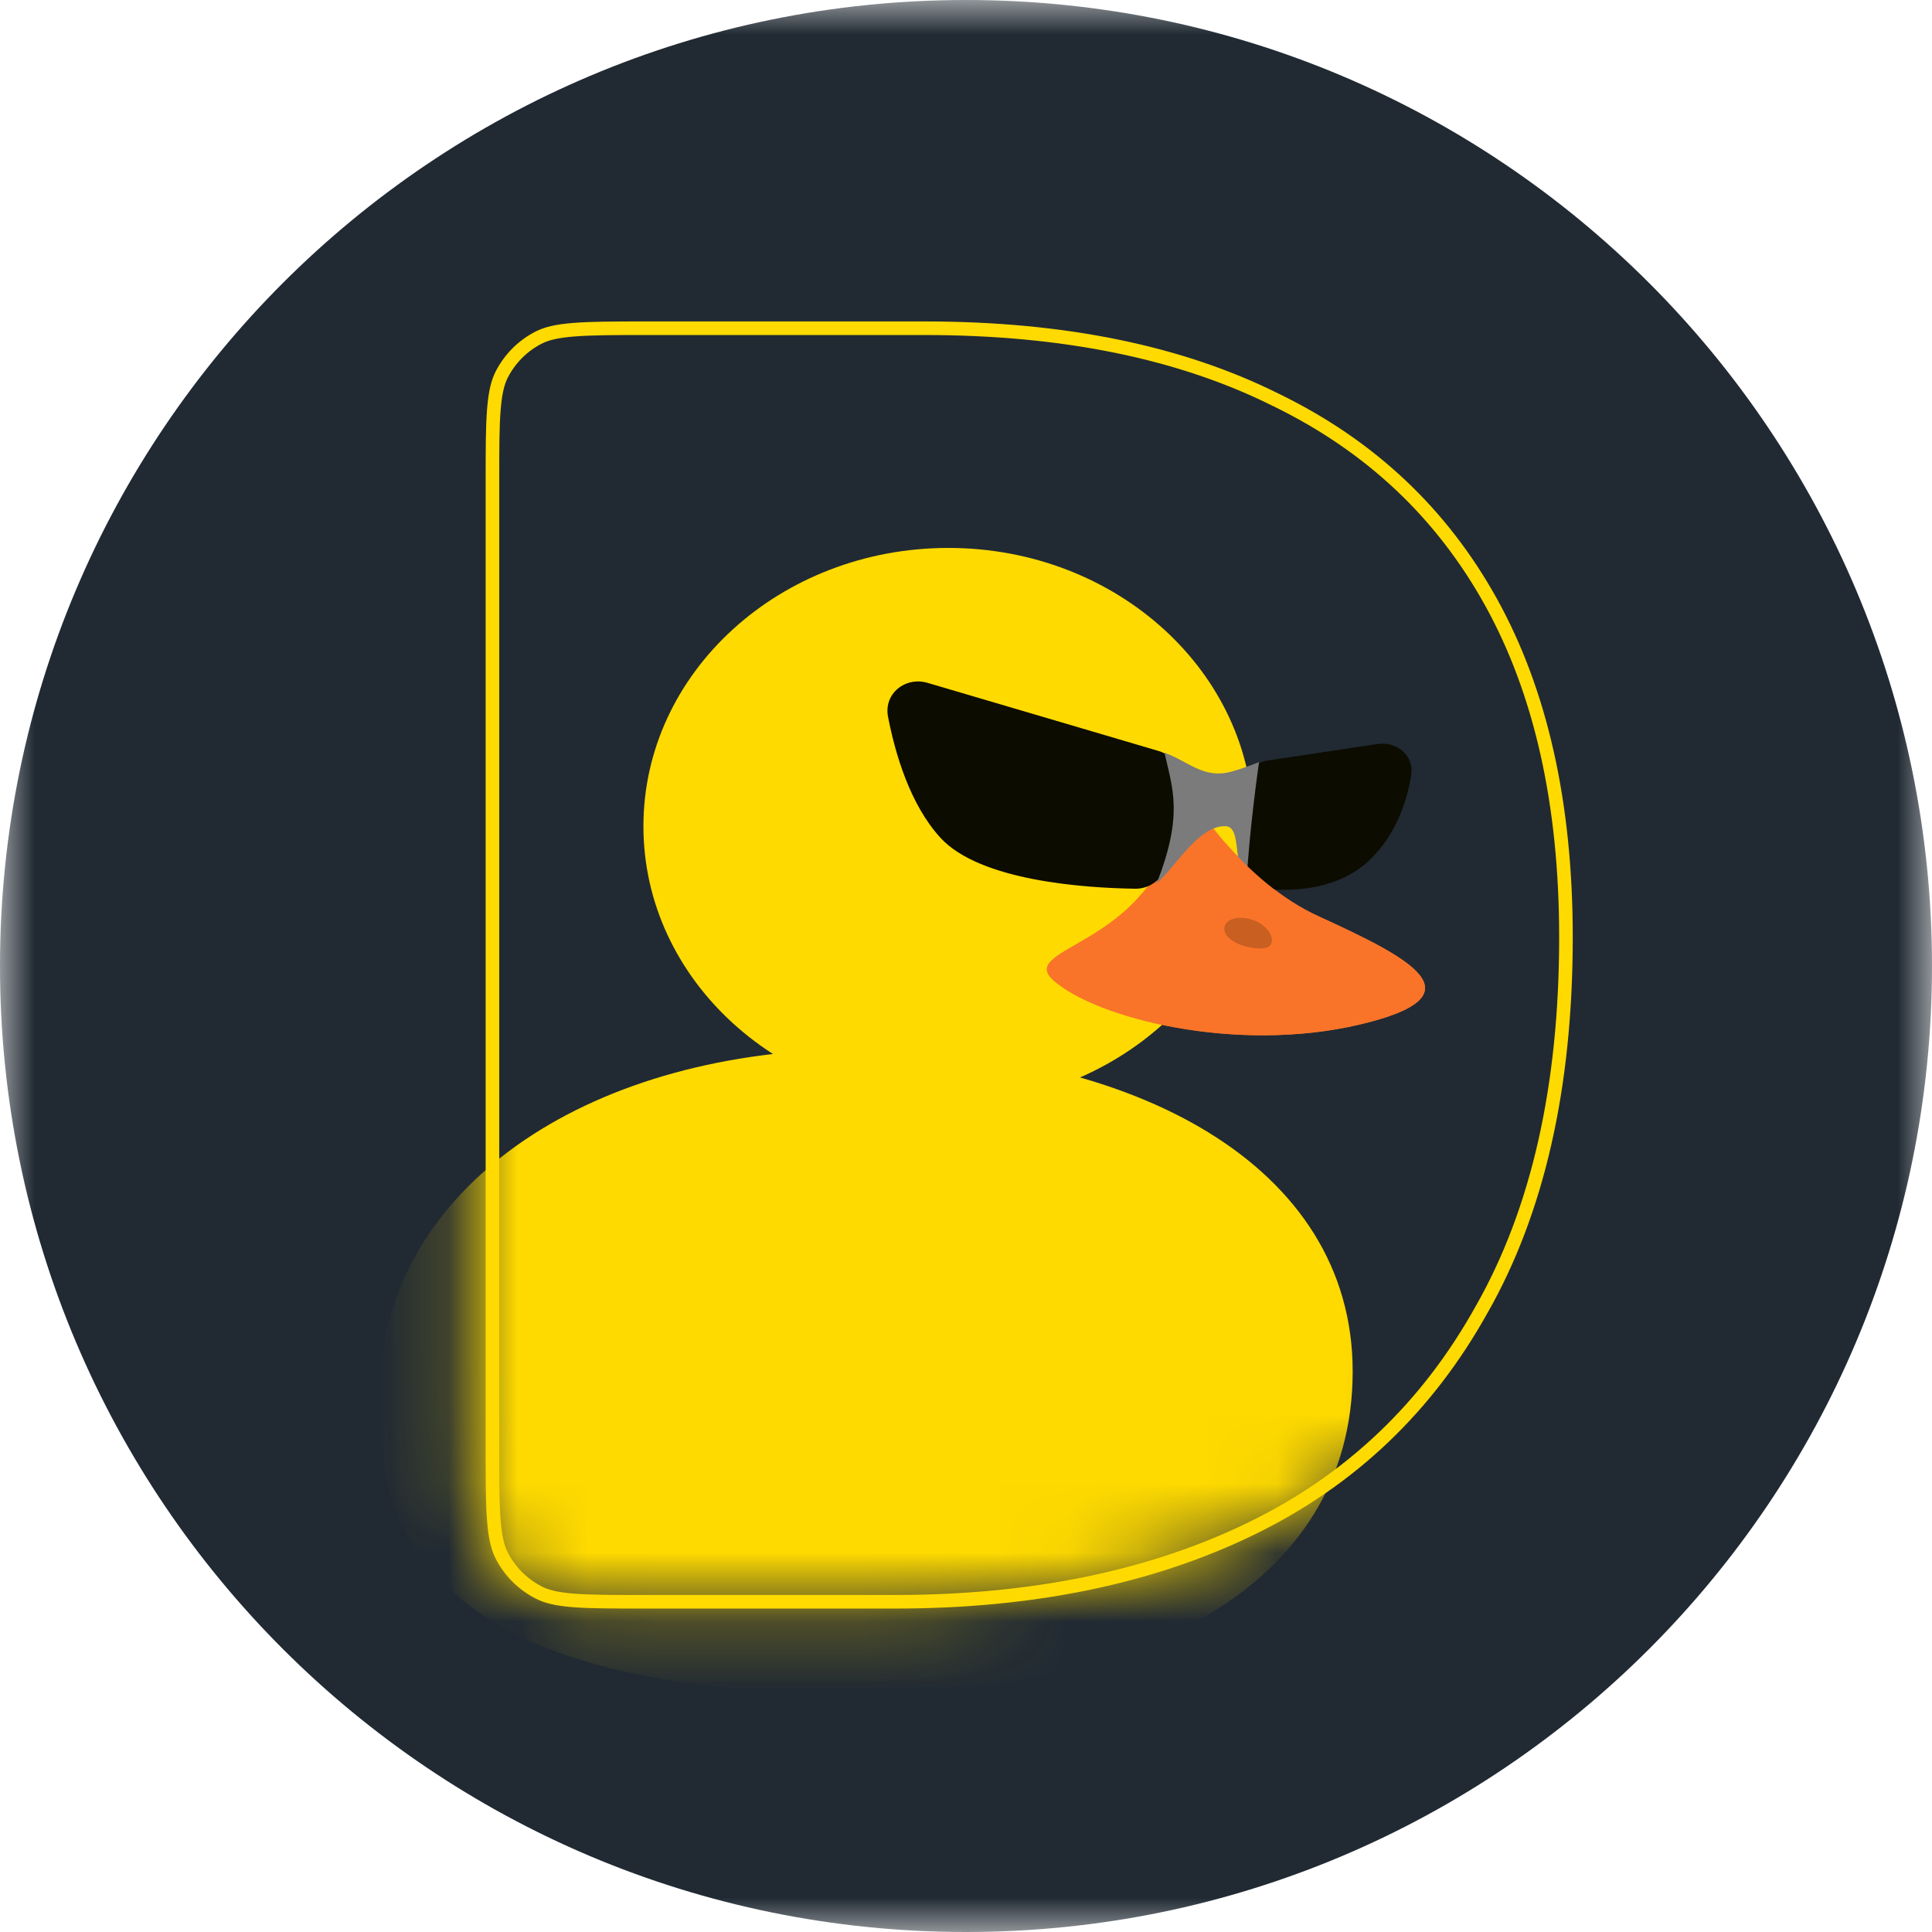
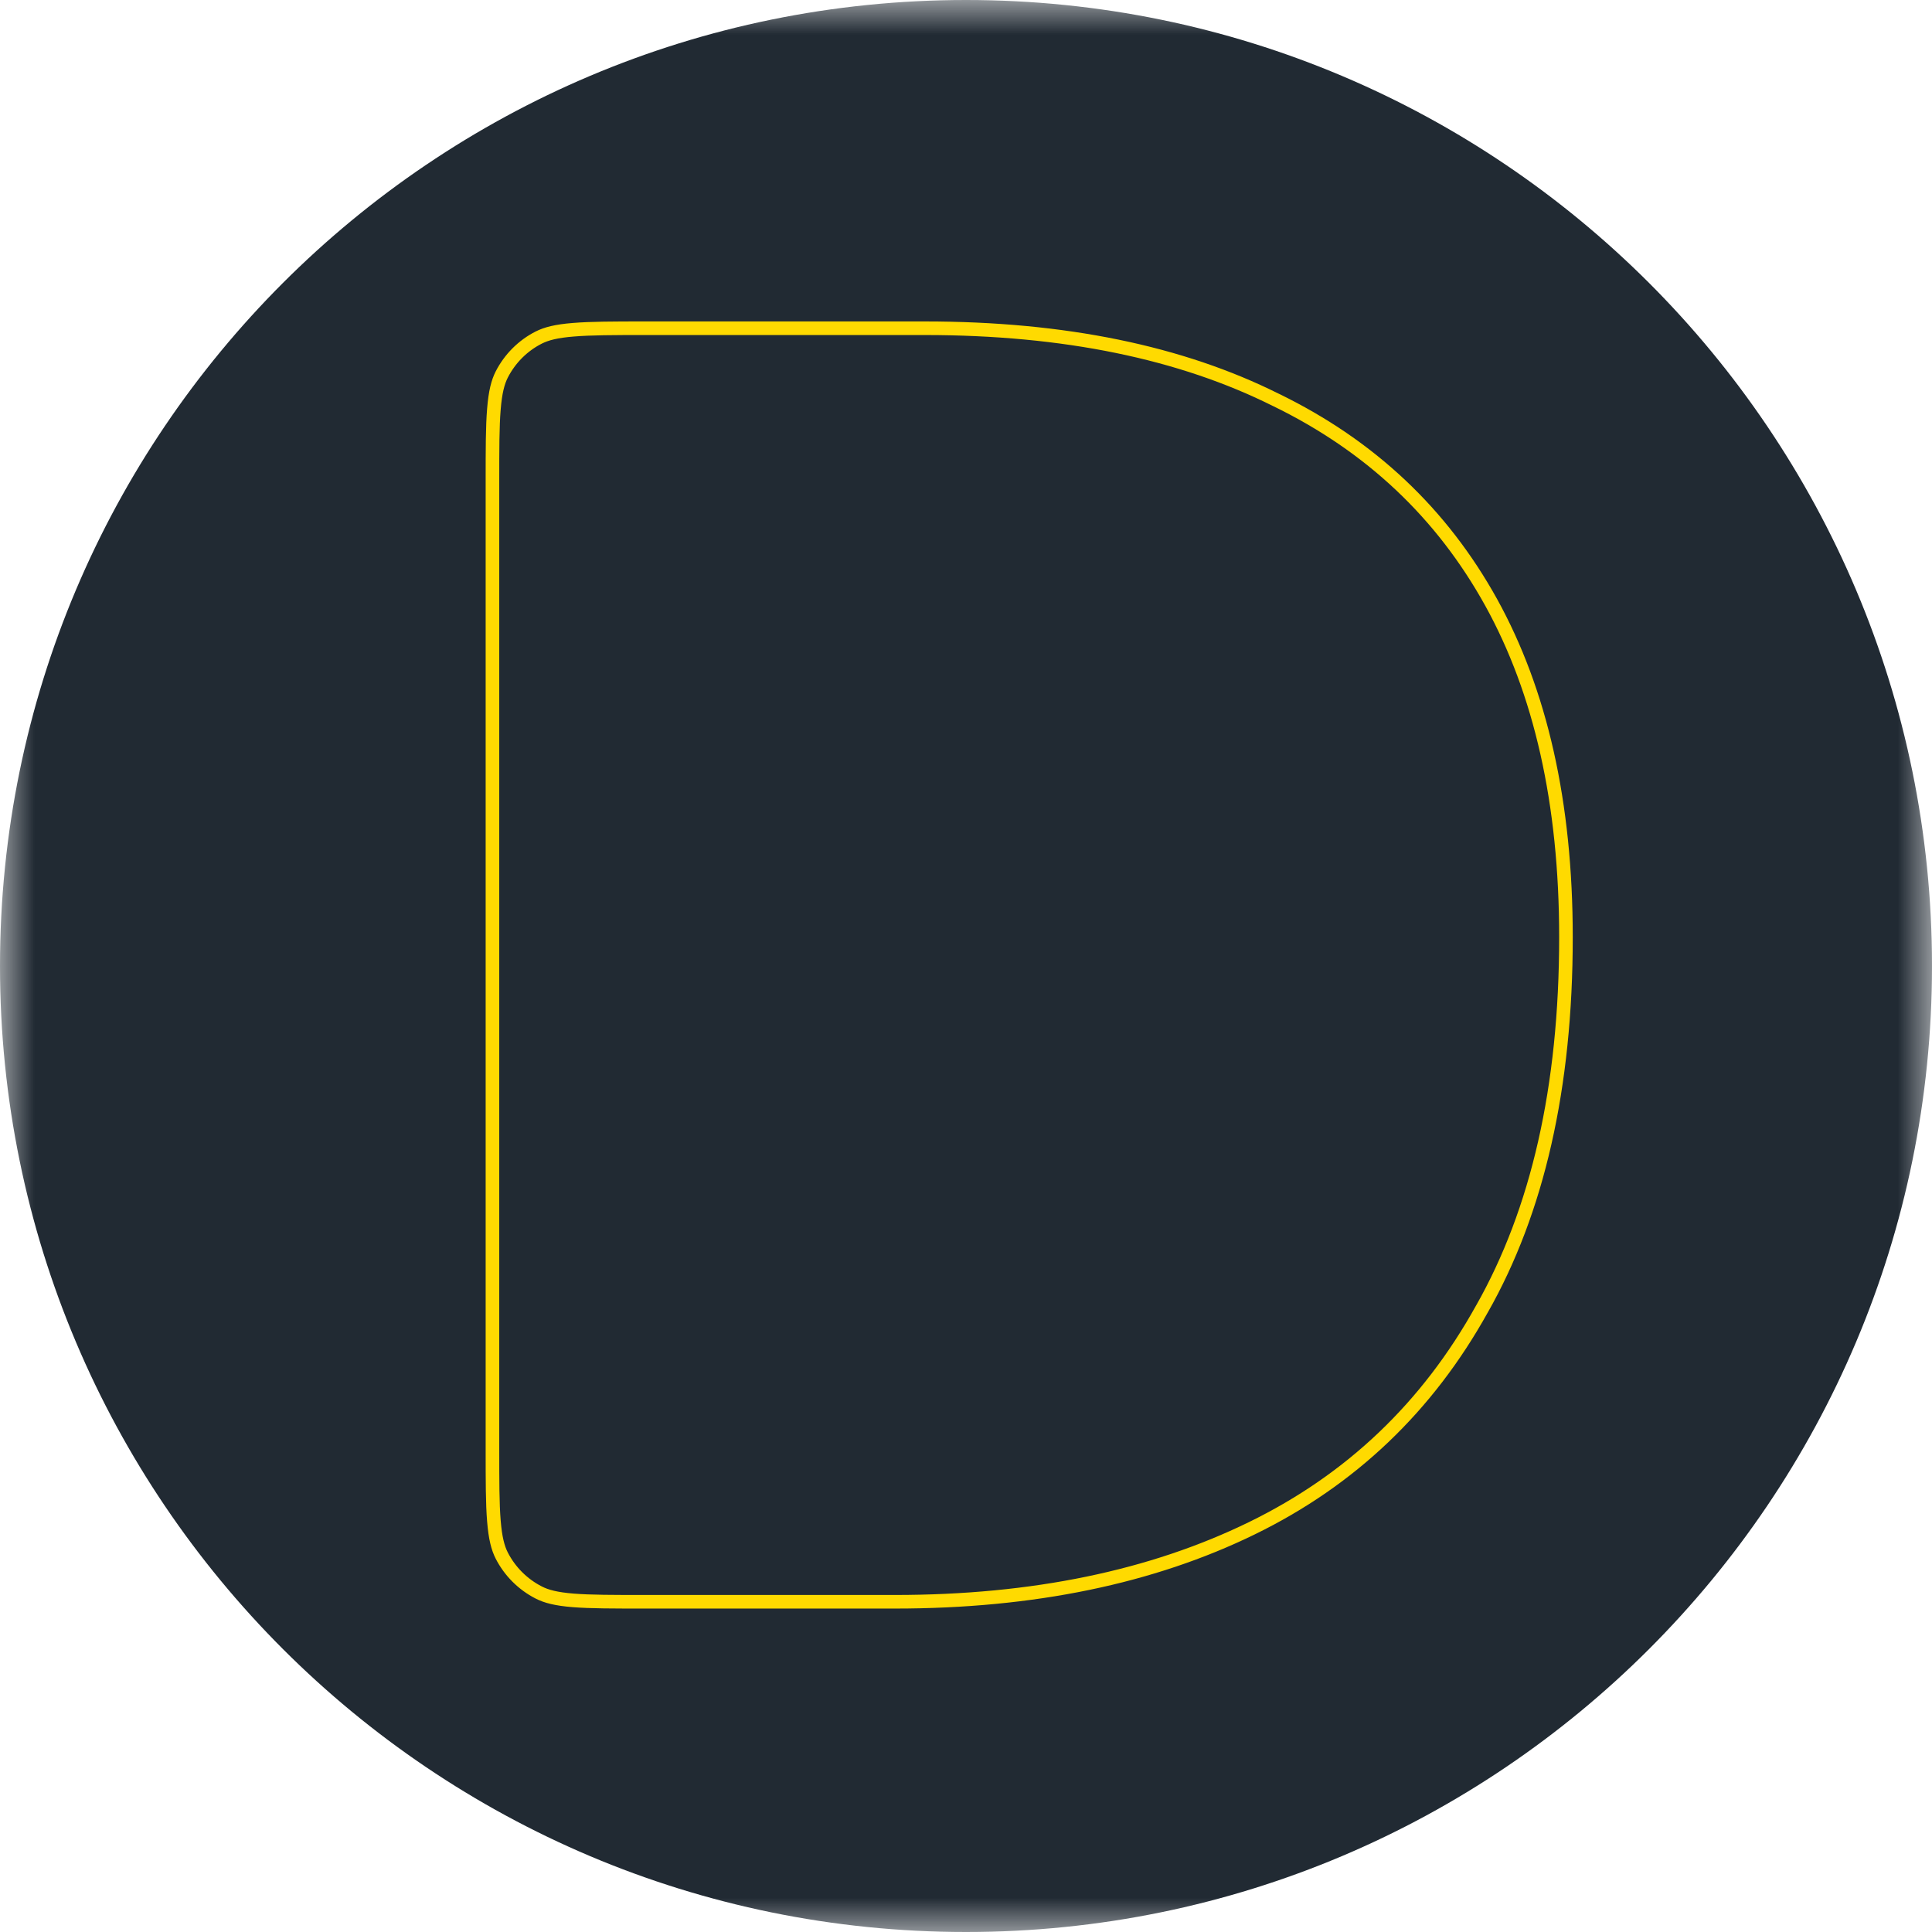
<svg xmlns="http://www.w3.org/2000/svg" width="28" height="28" viewBox="0 0 28 28" fill="none">
  <g clip-path="url(#clip0_3340_654)">
    <mask id="mask0_3340_654" style="mask-type:luminance" maskUnits="userSpaceOnUse" x="0" y="0" width="28" height="28">
      <path d="M28 0H0V28H28V0Z" fill="white" />
    </mask>
    <g mask="url(#mask0_3340_654)">
      <path d="M28 14C28 6.268 21.732 0 14 0C6.268 0 0 6.268 0 14C0 21.732 6.268 28 14 28C21.732 28 28 21.732 28 14Z" fill="#212A33" />
      <path d="M21.479 18.968L21.477 18.971C20.688 20.392 19.579 21.448 18.142 22.149C16.695 22.855 14.975 23.214 12.97 23.214H9.351C8.885 23.214 8.56 23.214 8.308 23.194C8.059 23.174 7.917 23.136 7.808 23.08C7.577 22.962 7.389 22.774 7.271 22.543C7.216 22.435 7.178 22.292 7.158 22.044C7.137 21.791 7.137 21.466 7.137 21V6.972C7.137 6.506 7.137 6.181 7.158 5.929C7.178 5.68 7.216 5.538 7.271 5.429C7.389 5.198 7.577 5.009 7.808 4.892C7.917 4.837 8.059 4.799 8.308 4.779C8.56 4.758 8.886 4.757 9.351 4.757H13.402C15.429 4.757 17.119 5.11 18.49 5.795L18.493 5.796C19.861 6.462 20.896 7.439 21.611 8.73C22.326 10.023 22.695 11.634 22.695 13.582C22.695 15.763 22.282 17.552 21.479 18.968Z" stroke="#FFDA00" stroke-width="0.197" />
      <mask id="mask1_3340_654" style="mask-type:alpha" maskUnits="userSpaceOnUse" x="6" y="3" width="18" height="21">
-         <path d="M23.239 13.153C23.239 15.385 22.815 17.248 21.968 18.742C21.139 20.236 19.968 21.352 18.455 22.09C16.942 22.828 15.158 23.197 13.103 23.197H9.485C8.566 23.197 8.107 23.197 7.756 23.018C7.447 22.861 7.196 22.61 7.039 22.301C6.86 21.95 6.86 21.491 6.86 20.572V6.545C6.86 5.626 6.86 5.167 7.039 4.816C7.196 4.507 7.447 4.256 7.755 4.098C8.107 3.92 8.566 3.92 9.485 3.92H13.536C15.608 3.92 17.364 4.28 18.806 5C20.248 5.702 21.347 6.737 22.104 8.104C22.86 9.473 23.239 11.155 23.239 13.153Z" fill="#F9D63C" />
-       </mask>
+         </mask>
      <g mask="url(#mask1_3340_654)">
        <path d="M13.745 16.009C16.186 16.009 18.165 14.203 18.165 11.975C18.165 9.747 16.186 7.941 13.745 7.941C11.304 7.941 9.325 9.747 9.325 11.975C9.325 14.203 11.304 16.009 13.745 16.009Z" fill="#FFDA00" />
        <path d="M19.604 19.875C19.604 23.038 16.416 24.546 12.485 24.546C6.591 24.546 5.293 22.498 5.509 19.875C5.733 17.158 8.552 15.203 12.485 15.203C16.417 15.203 19.604 16.878 19.604 19.875Z" fill="#FFDA00" />
        <path d="M19.107 13.279C18.07 12.804 17.322 11.715 17.078 11.23C17.173 13.727 14.655 13.665 15.269 14.209C15.882 14.752 17.899 15.274 19.707 14.848C21.514 14.421 20.402 13.873 19.107 13.279Z" fill="#F97429" />
        <path fill-rule="evenodd" clip-rule="evenodd" d="M12.87 10.388C12.805 10.055 13.119 9.8 13.445 9.897L16.792 10.884C17.038 10.957 17.187 11.206 17.134 11.457L16.916 12.502C16.895 12.609 16.838 12.705 16.754 12.774C16.669 12.843 16.564 12.881 16.455 12.88C15.736 12.87 14.206 12.771 13.629 12.141C13.19 11.661 12.974 10.926 12.87 10.388ZM20.452 11.235C20.498 10.951 20.244 10.74 19.959 10.783L18.371 11.022C18.253 11.04 18.146 11.1 18.069 11.191C17.992 11.282 17.951 11.398 17.952 11.517L17.967 12.452C17.971 12.672 18.12 12.863 18.34 12.883C18.745 12.922 19.402 12.898 19.857 12.457C20.239 12.087 20.393 11.601 20.452 11.235Z" fill="#0D0C00" />
        <path fill-rule="evenodd" clip-rule="evenodd" d="M16.877 10.909C17.213 11.029 17.443 11.289 17.83 11.187C18.047 11.13 18.247 11.044 18.247 11.044C18.247 11.044 18.106 12.016 18.067 12.776C17.863 12.579 18 11.992 17.771 11.975C17.38 11.946 17.025 12.58 16.763 12.803C17.154 11.806 16.993 11.432 16.877 10.909Z" fill="#7B7B7B" />
        <path fill-rule="evenodd" clip-rule="evenodd" d="M16.563 12.935C16.257 13.305 15.875 13.526 15.589 13.69C15.245 13.888 15.04 14.006 15.269 14.209C15.883 14.752 17.9 15.274 19.707 14.848C21.515 14.421 20.402 13.872 19.107 13.278C18.568 13.032 18.108 12.619 17.755 12.212L17.695 13.018L16.563 12.935Z" fill="#F97429" />
        <path opacity="0.2" d="M18.422 13.681C18.378 13.777 18.158 13.753 17.999 13.7C17.869 13.656 17.706 13.554 17.752 13.414C17.784 13.311 17.982 13.261 18.179 13.341C18.377 13.42 18.467 13.587 18.422 13.681Z" fill="#0D0C00" />
      </g>
    </g>
  </g>
  <defs>
    <clipPath id="clip0_3340_654">
      <rect width="28" height="28" fill="white" />
    </clipPath>
  </defs>
</svg>